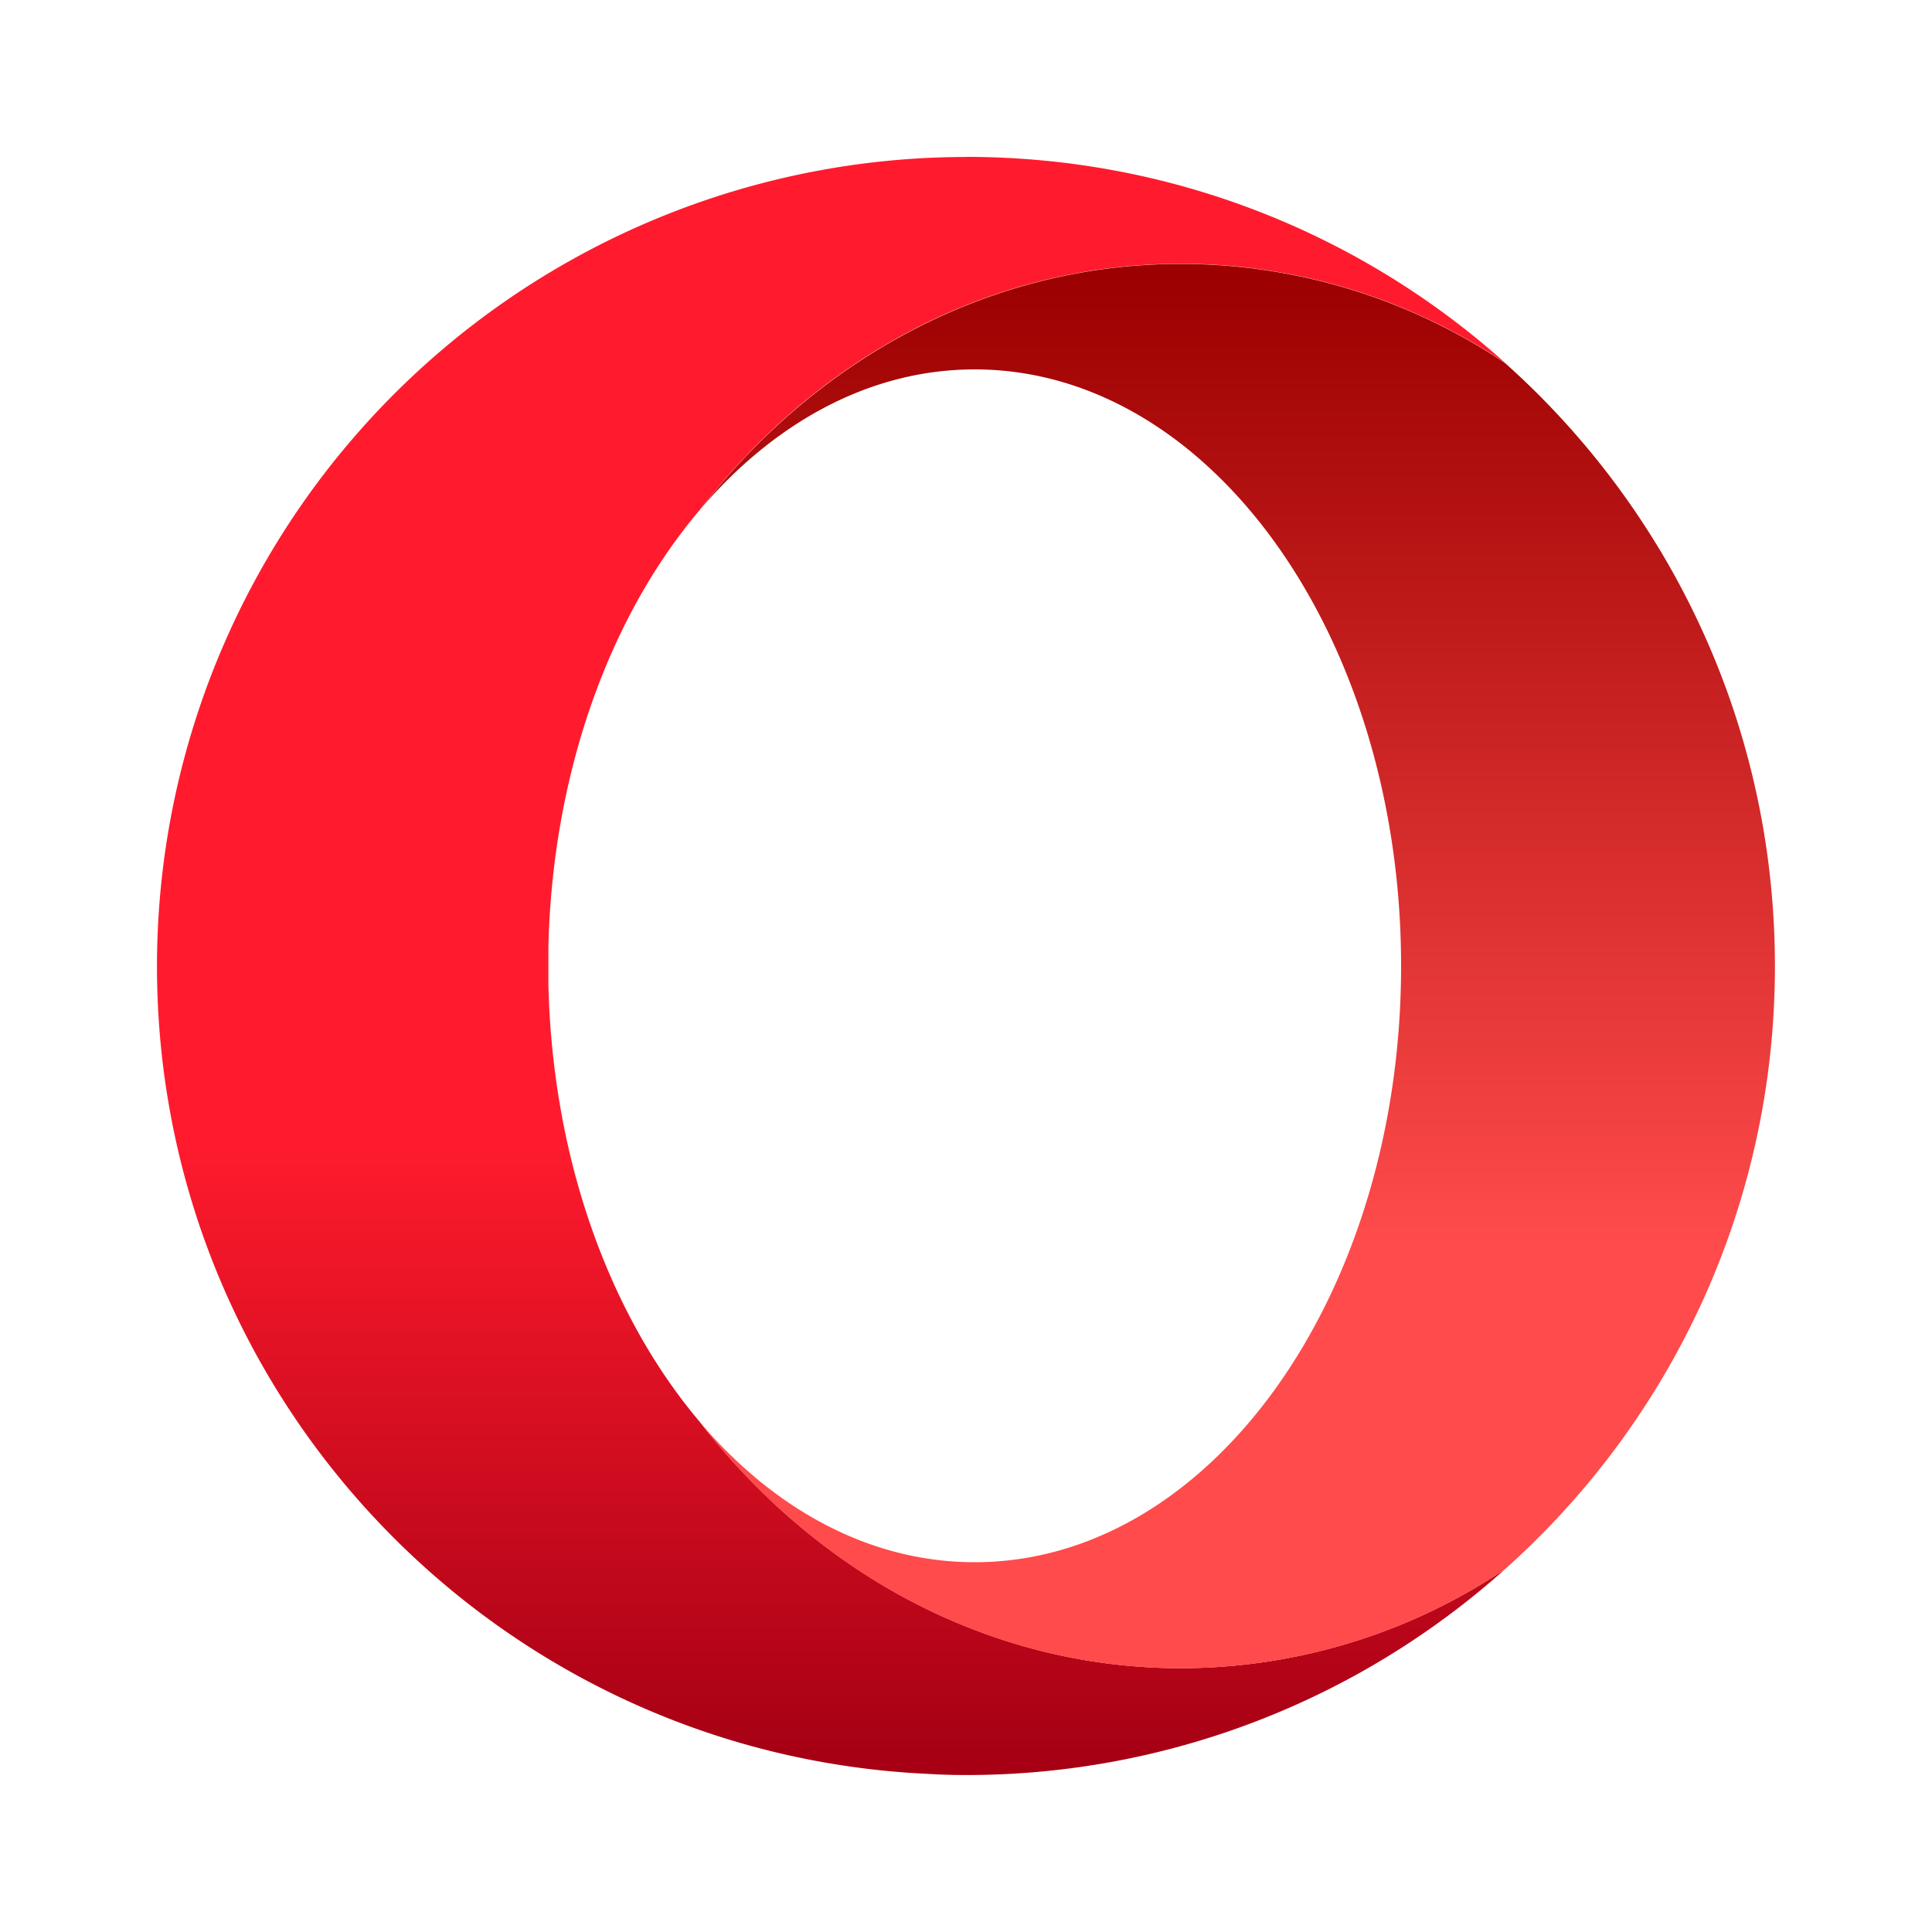
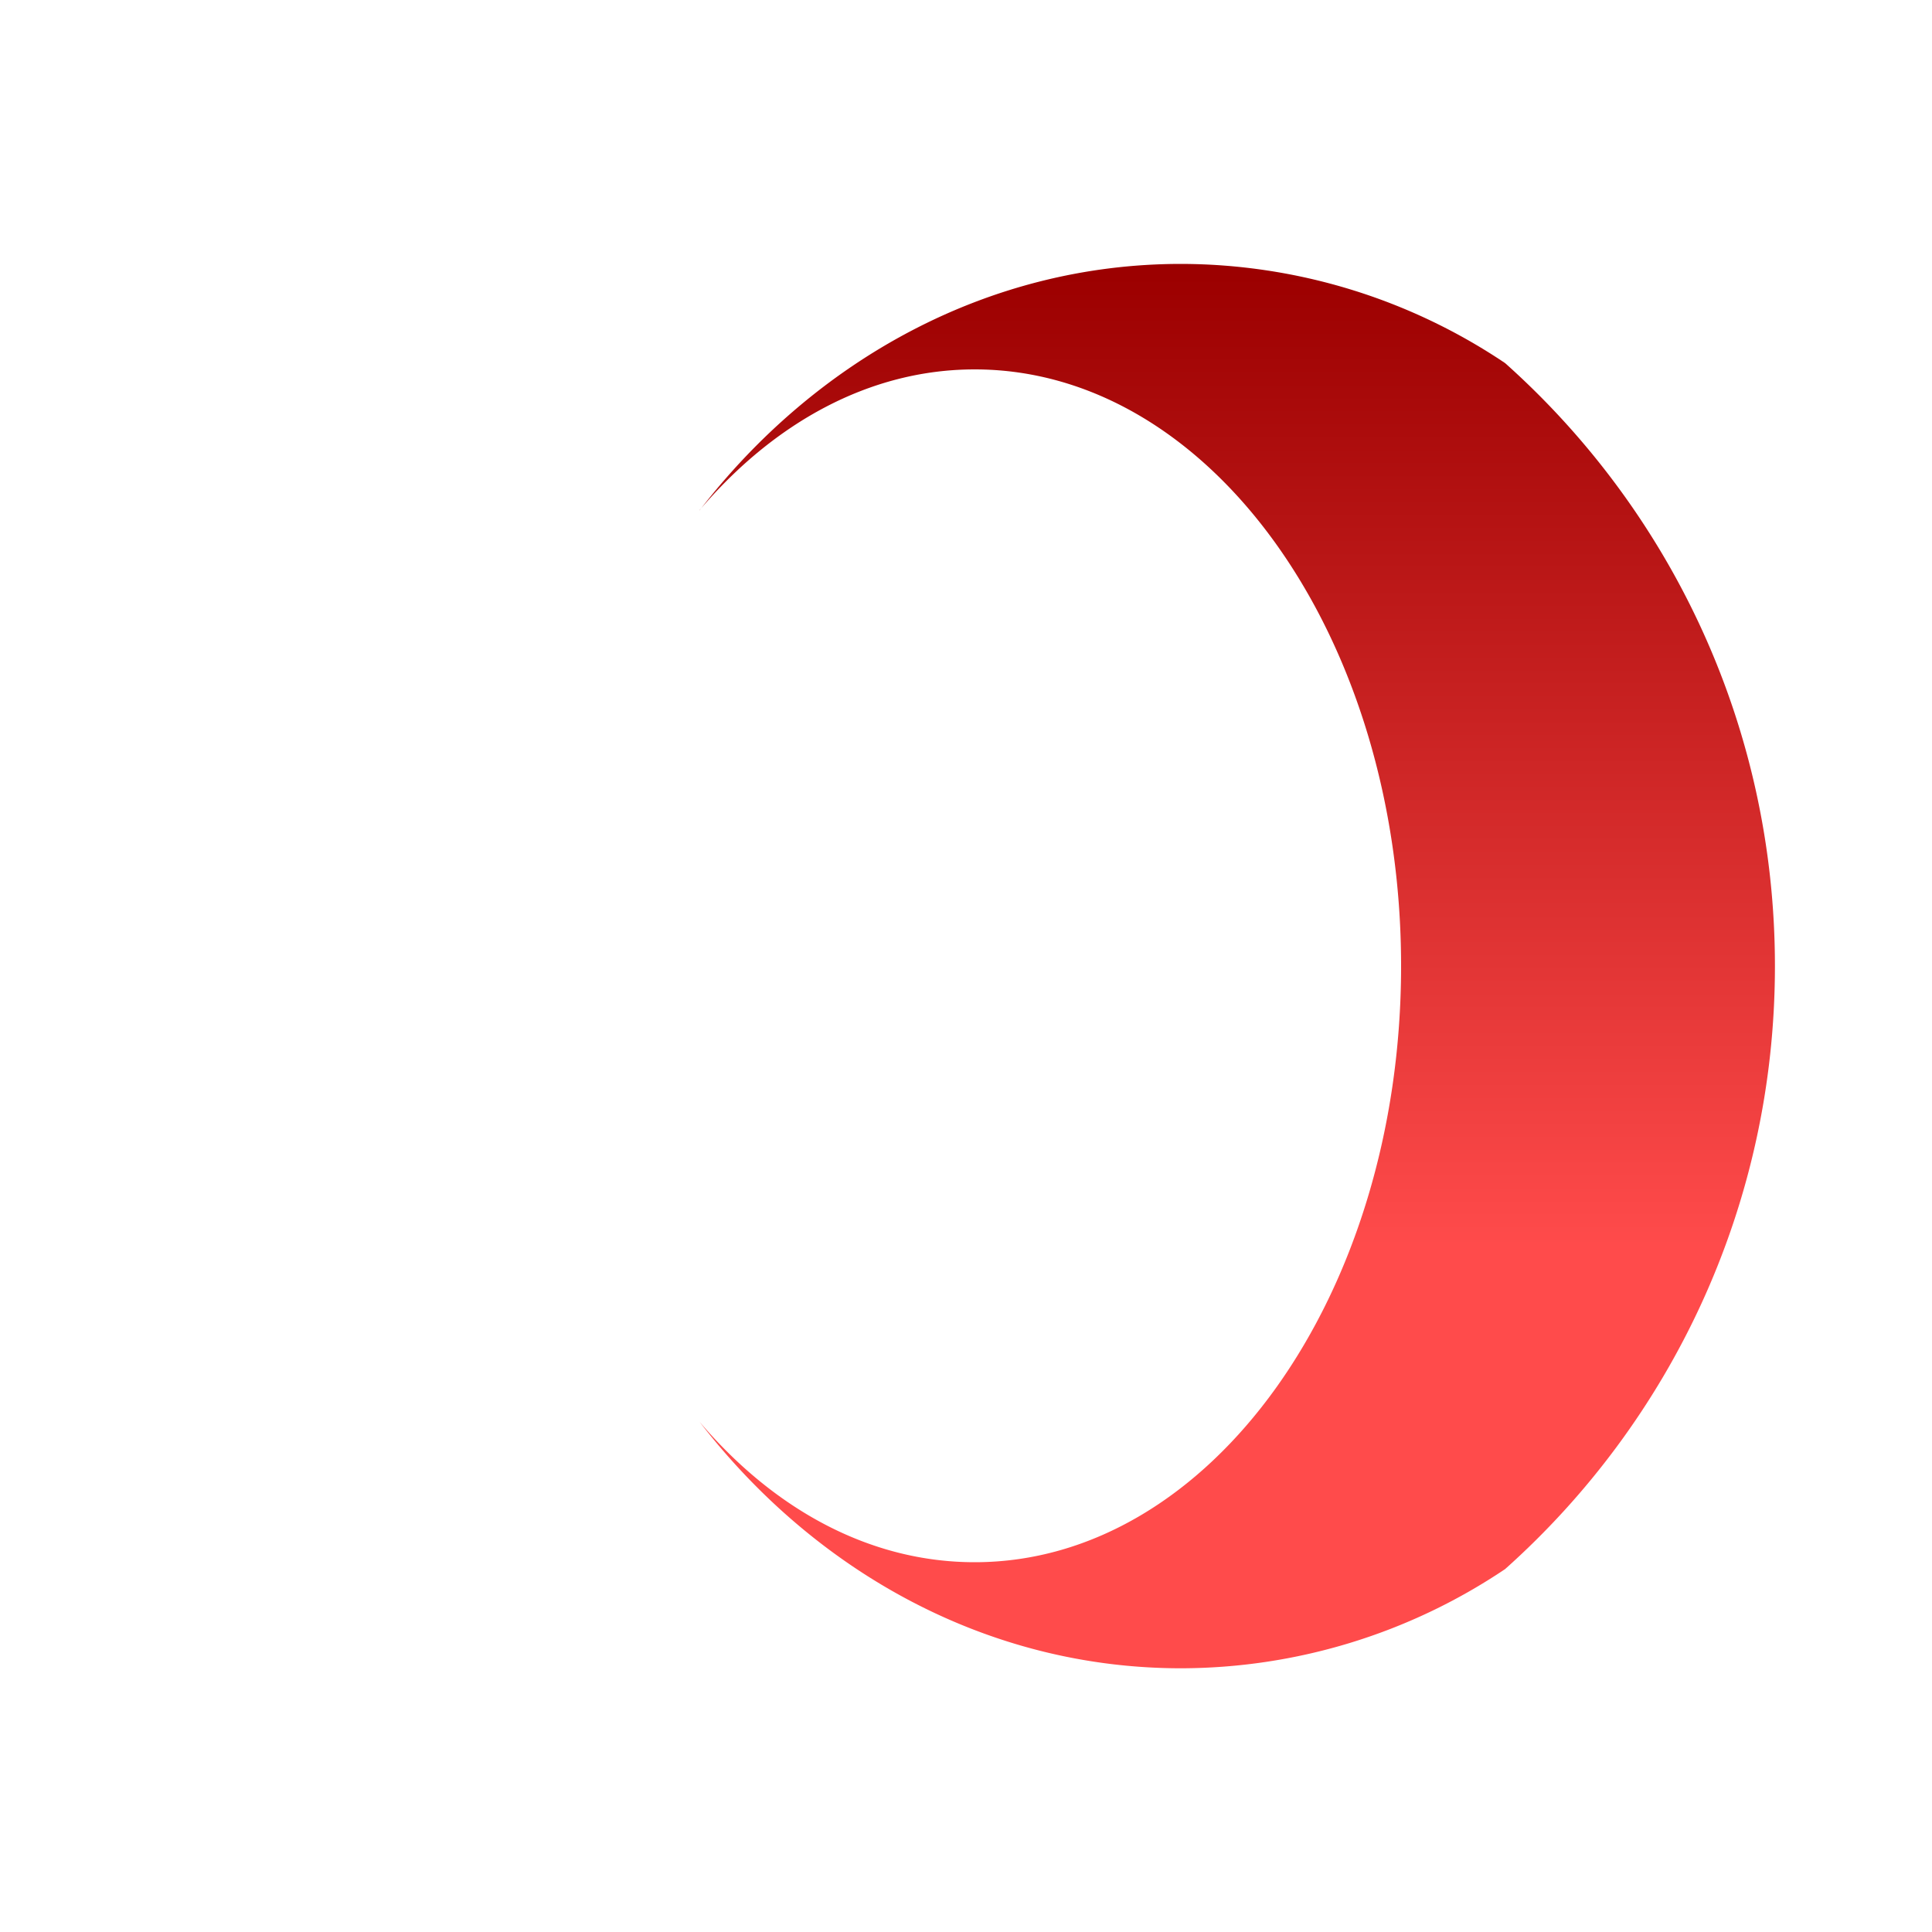
<svg xmlns="http://www.w3.org/2000/svg" width="20" height="20">
  <defs>
    <linearGradient id="A" gradientUnits="userSpaceOnUse" x1="8.603" y1="1.898" x2="8.603" y2="18.131">
      <stop offset="0" stop-color="rgb(100%,10.588%,17.647%)" />
      <stop offset=".61" stop-color="rgb(100%,10.588%,17.647%)" />
      <stop offset="1" stop-color="rgb(65.49%,0%,7.843%)" />
    </linearGradient>
    <linearGradient id="B" gradientUnits="userSpaceOnUse" x1="12.809" y1="2.855" x2="12.809" y2="17.212">
      <stop offset="0" stop-color="rgb(61.176%,0%,0%)" />
      <stop offset=".7" stop-color="rgb(100%,29.412%,29.412%)" />
    </linearGradient>
  </defs>
-   <path d="M10 1.625A8.38 8.38 0 0 0 1.625 10c0 4.492 3.535 8.156 7.977 8.363.133.008.266.012.398.012a8.35 8.35 0 0 0 5.582-2.133 6.03 6.03 0 0 1-3.355 1.027c-1.996 0-3.781-.992-4.984-2.551-.926-1.094-1.523-2.707-1.566-4.523v-.395c.043-1.813.641-3.43 1.566-4.52C8.445 3.719 10.23 2.73 12.227 2.73a6.03 6.03 0 0 1 3.355 1.027c-1.473-1.32-3.418-2.125-5.551-2.133H10zm0 0" fill="url(#A)" />
  <path d="M7.242 5.281c.77-.906 1.762-1.457 2.848-1.457 2.438 0 4.414 2.766 4.414 6.176s-1.977 6.172-4.414 6.172c-1.086 0-2.078-.547-2.848-1.453 1.203 1.559 2.988 2.551 4.984 2.551a6.03 6.03 0 0 0 3.355-1.027c1.715-1.531 2.793-3.762 2.793-6.242s-1.078-4.711-2.793-6.242a6.03 6.03 0 0 0-3.355-1.027c-1.996 0-3.781.992-4.984 2.551" fill="url(#B)" />
</svg>